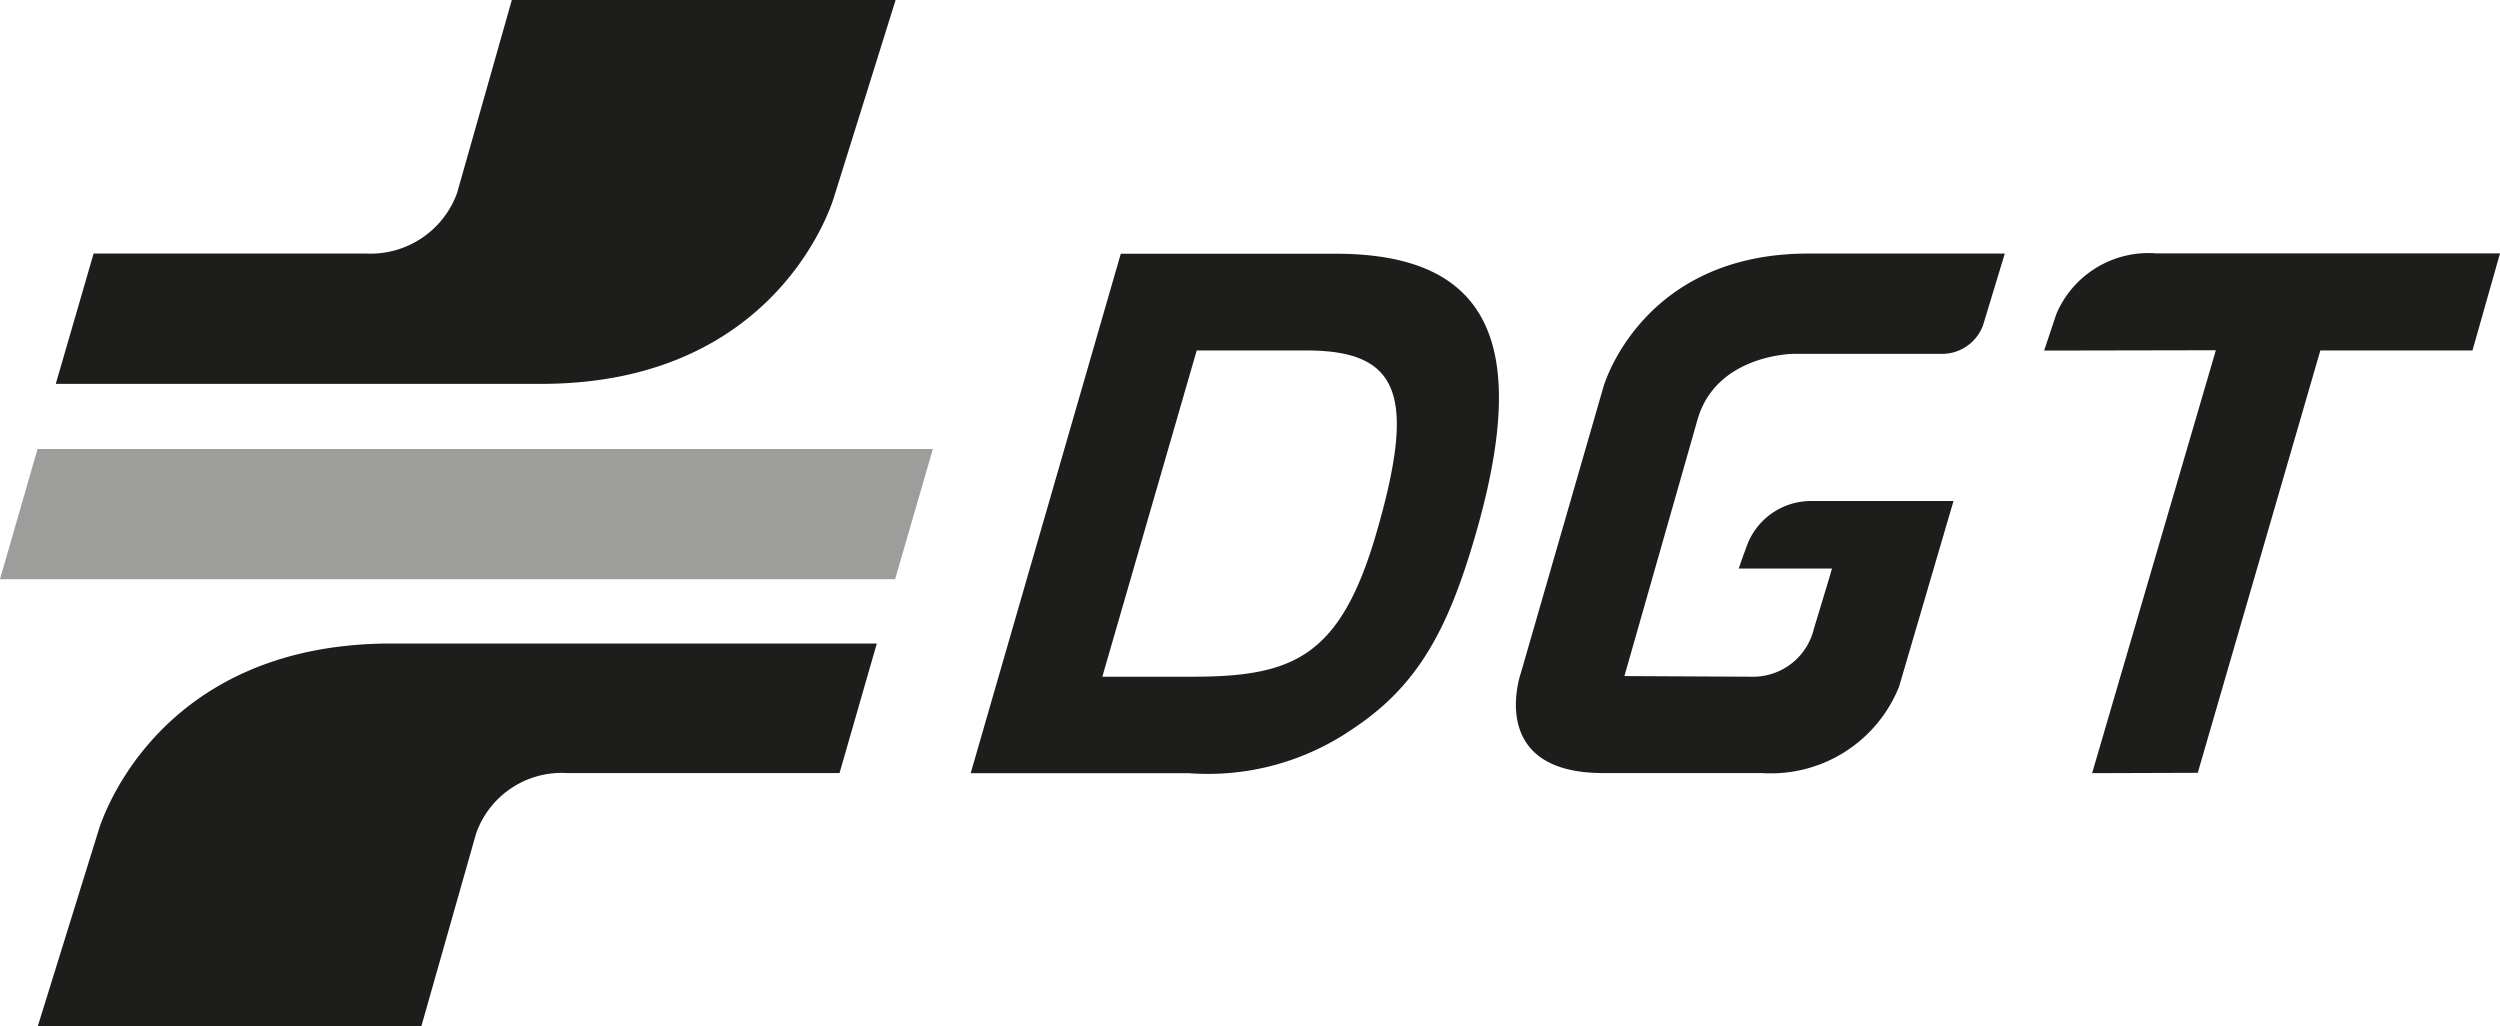
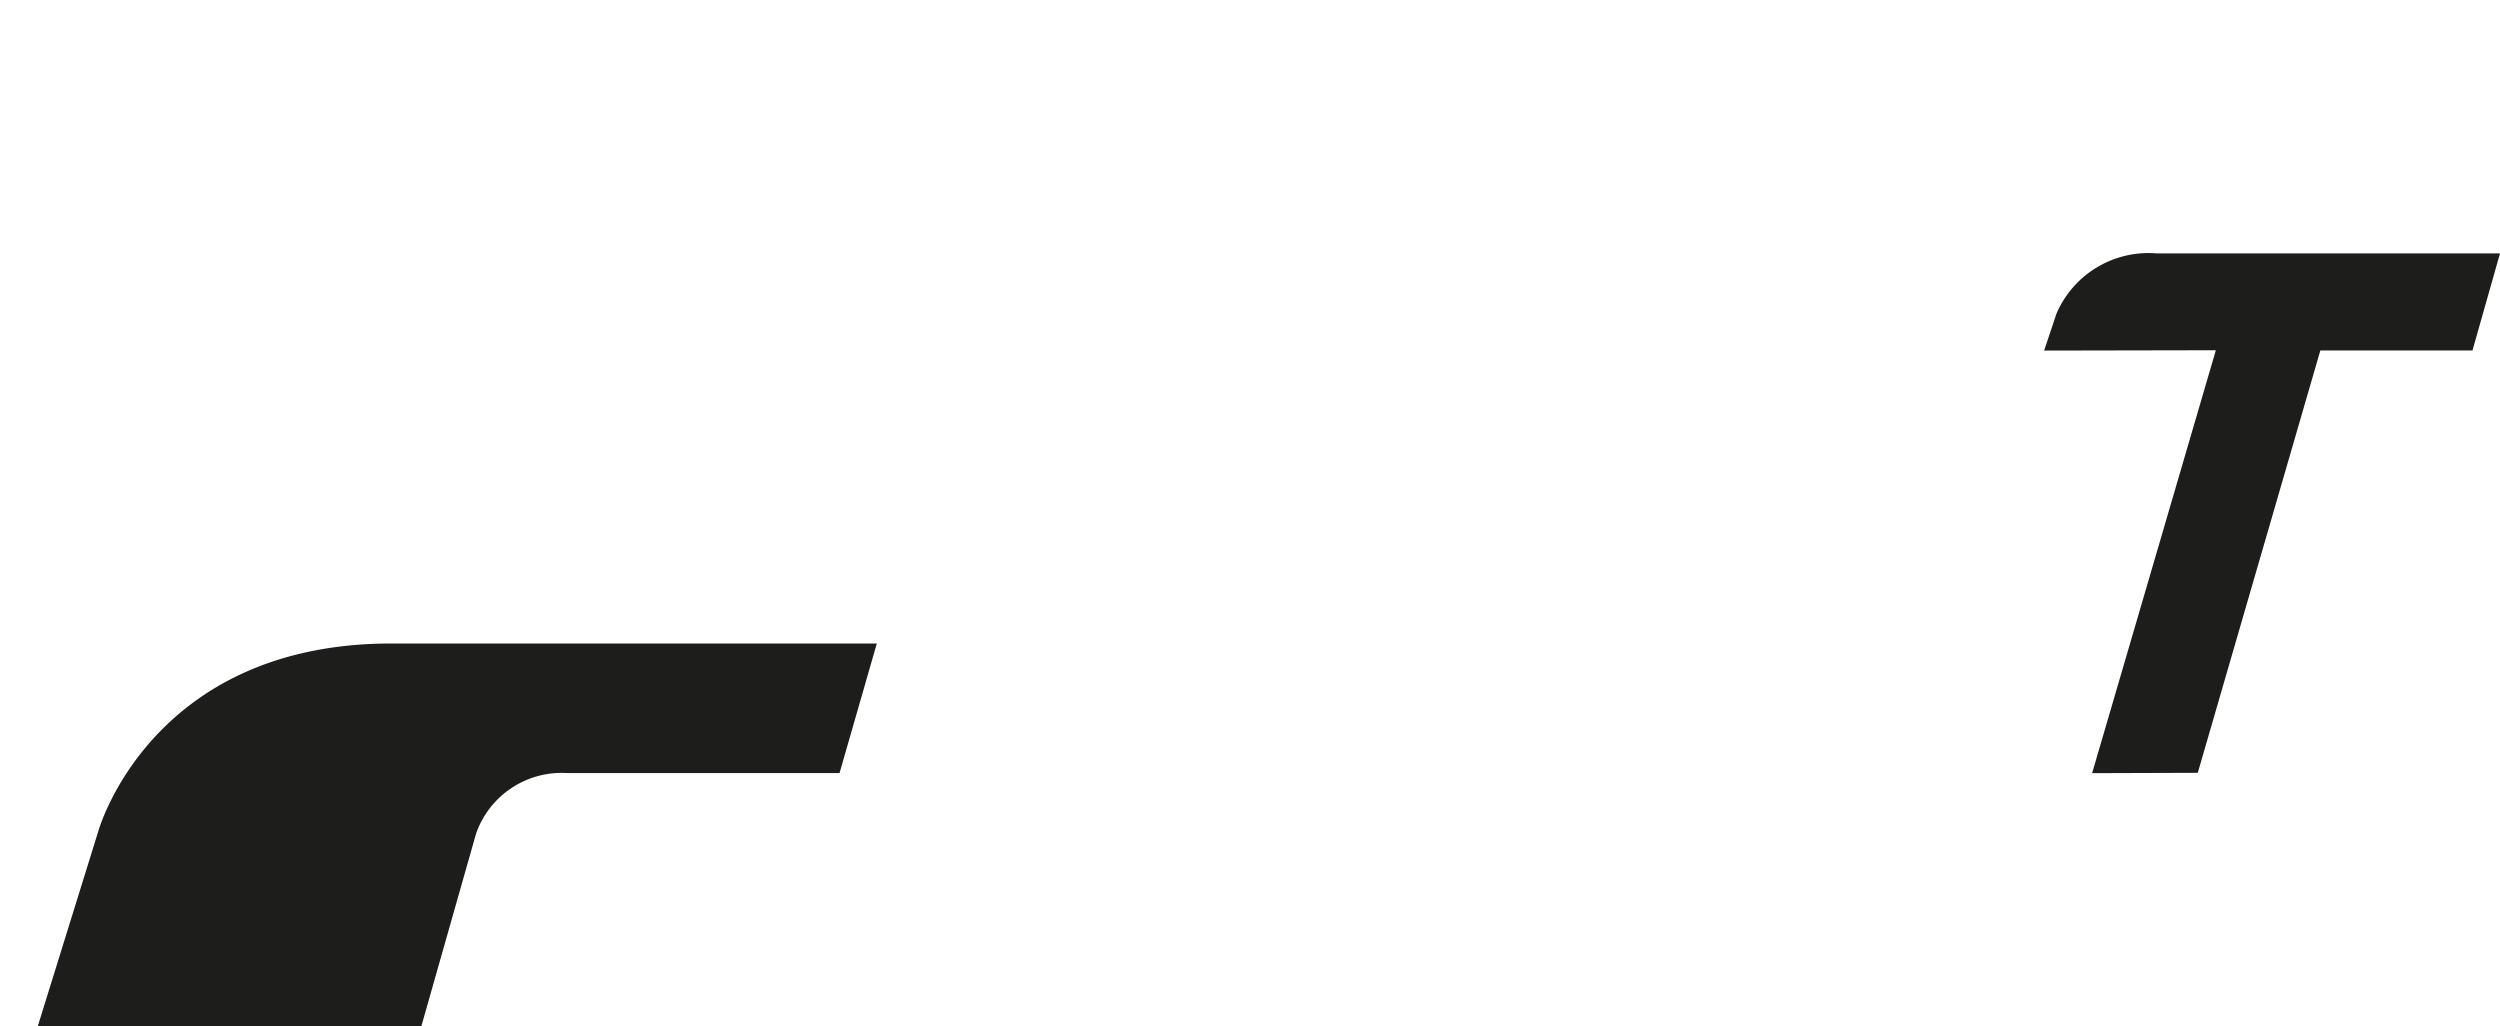
<svg xmlns="http://www.w3.org/2000/svg" viewBox="0 0 99.93 41.025">
  <defs>
    <style>.cls-1{fill:#9d9d9c;}.cls-2,.cls-3{fill:#1d1d1b;}.cls-3{fill-rule:evenodd;}</style>
  </defs>
  <g id="Capa_2" data-name="Capa 2">
    <g id="Capa_1-2" data-name="Capa 1">
-       <polyline class="cls-1" points="1.5 17.948 37.288 17.948 35.78 23.151 0 23.151 1.5 17.948" />
      <path class="cls-2" d="M33.558,30.9h-10.9a3.626,3.626,0,0,0-3.627,2.416l-2.19,7.708H1.509l2.417-7.788S6,25.722,15.643,25.722H35.048L33.558,30.9" />
-       <path class="cls-2" d="M3.742,10.135h10.9a3.68,3.68,0,0,0,3.627-2.416L20.459,0H35.8L33.352,7.83s-2.078,7.514-11.718,7.514H2.229l1.513-5.209" />
-       <path class="cls-3" d="M44.8,10.143l-6,20.762h8.7a10.211,10.211,0,0,0,6.6-1.79c2.571-1.709,3.777-3.941,4.868-7.7,2.13-7.34.837-11.273-5.575-11.273H44.8m7.428,3.867c3.758,0,4.348,1.843,2.83,7.156C53.6,26.287,51.7,27.05,47.621,27.05H44.062l3.773-13.04Z" />
-       <path class="cls-2" d="M80.132,10.148l-.87,2.866a1.751,1.751,0,0,1-1.716,1.13H71.691s-3.115.017-3.847,2.662L64.931,27.024l5.156.026a2.5,2.5,0,0,0,2.42-1.924c.154-.51.6-1.97.721-2.4H69.5s.139-.415.372-1.031a2.732,2.732,0,0,1,2.466-1.668h5.747l-2.174,7.416a5.519,5.519,0,0,1-5.491,3.458H64.084c-4.705,0-3.292-4-3.292-4l3.3-11.435s1.5-5.331,8.184-5.331l7.856,0" />
      <path class="cls-2" d="M86.173,10.129H99.93l-1.1,3.879H92.749l-4.9,16.883-4.223.014L88.572,14l-6.864.013.491-1.469a4,4,0,0,1,3.974-2.417" />
    </g>
  </g>
</svg>